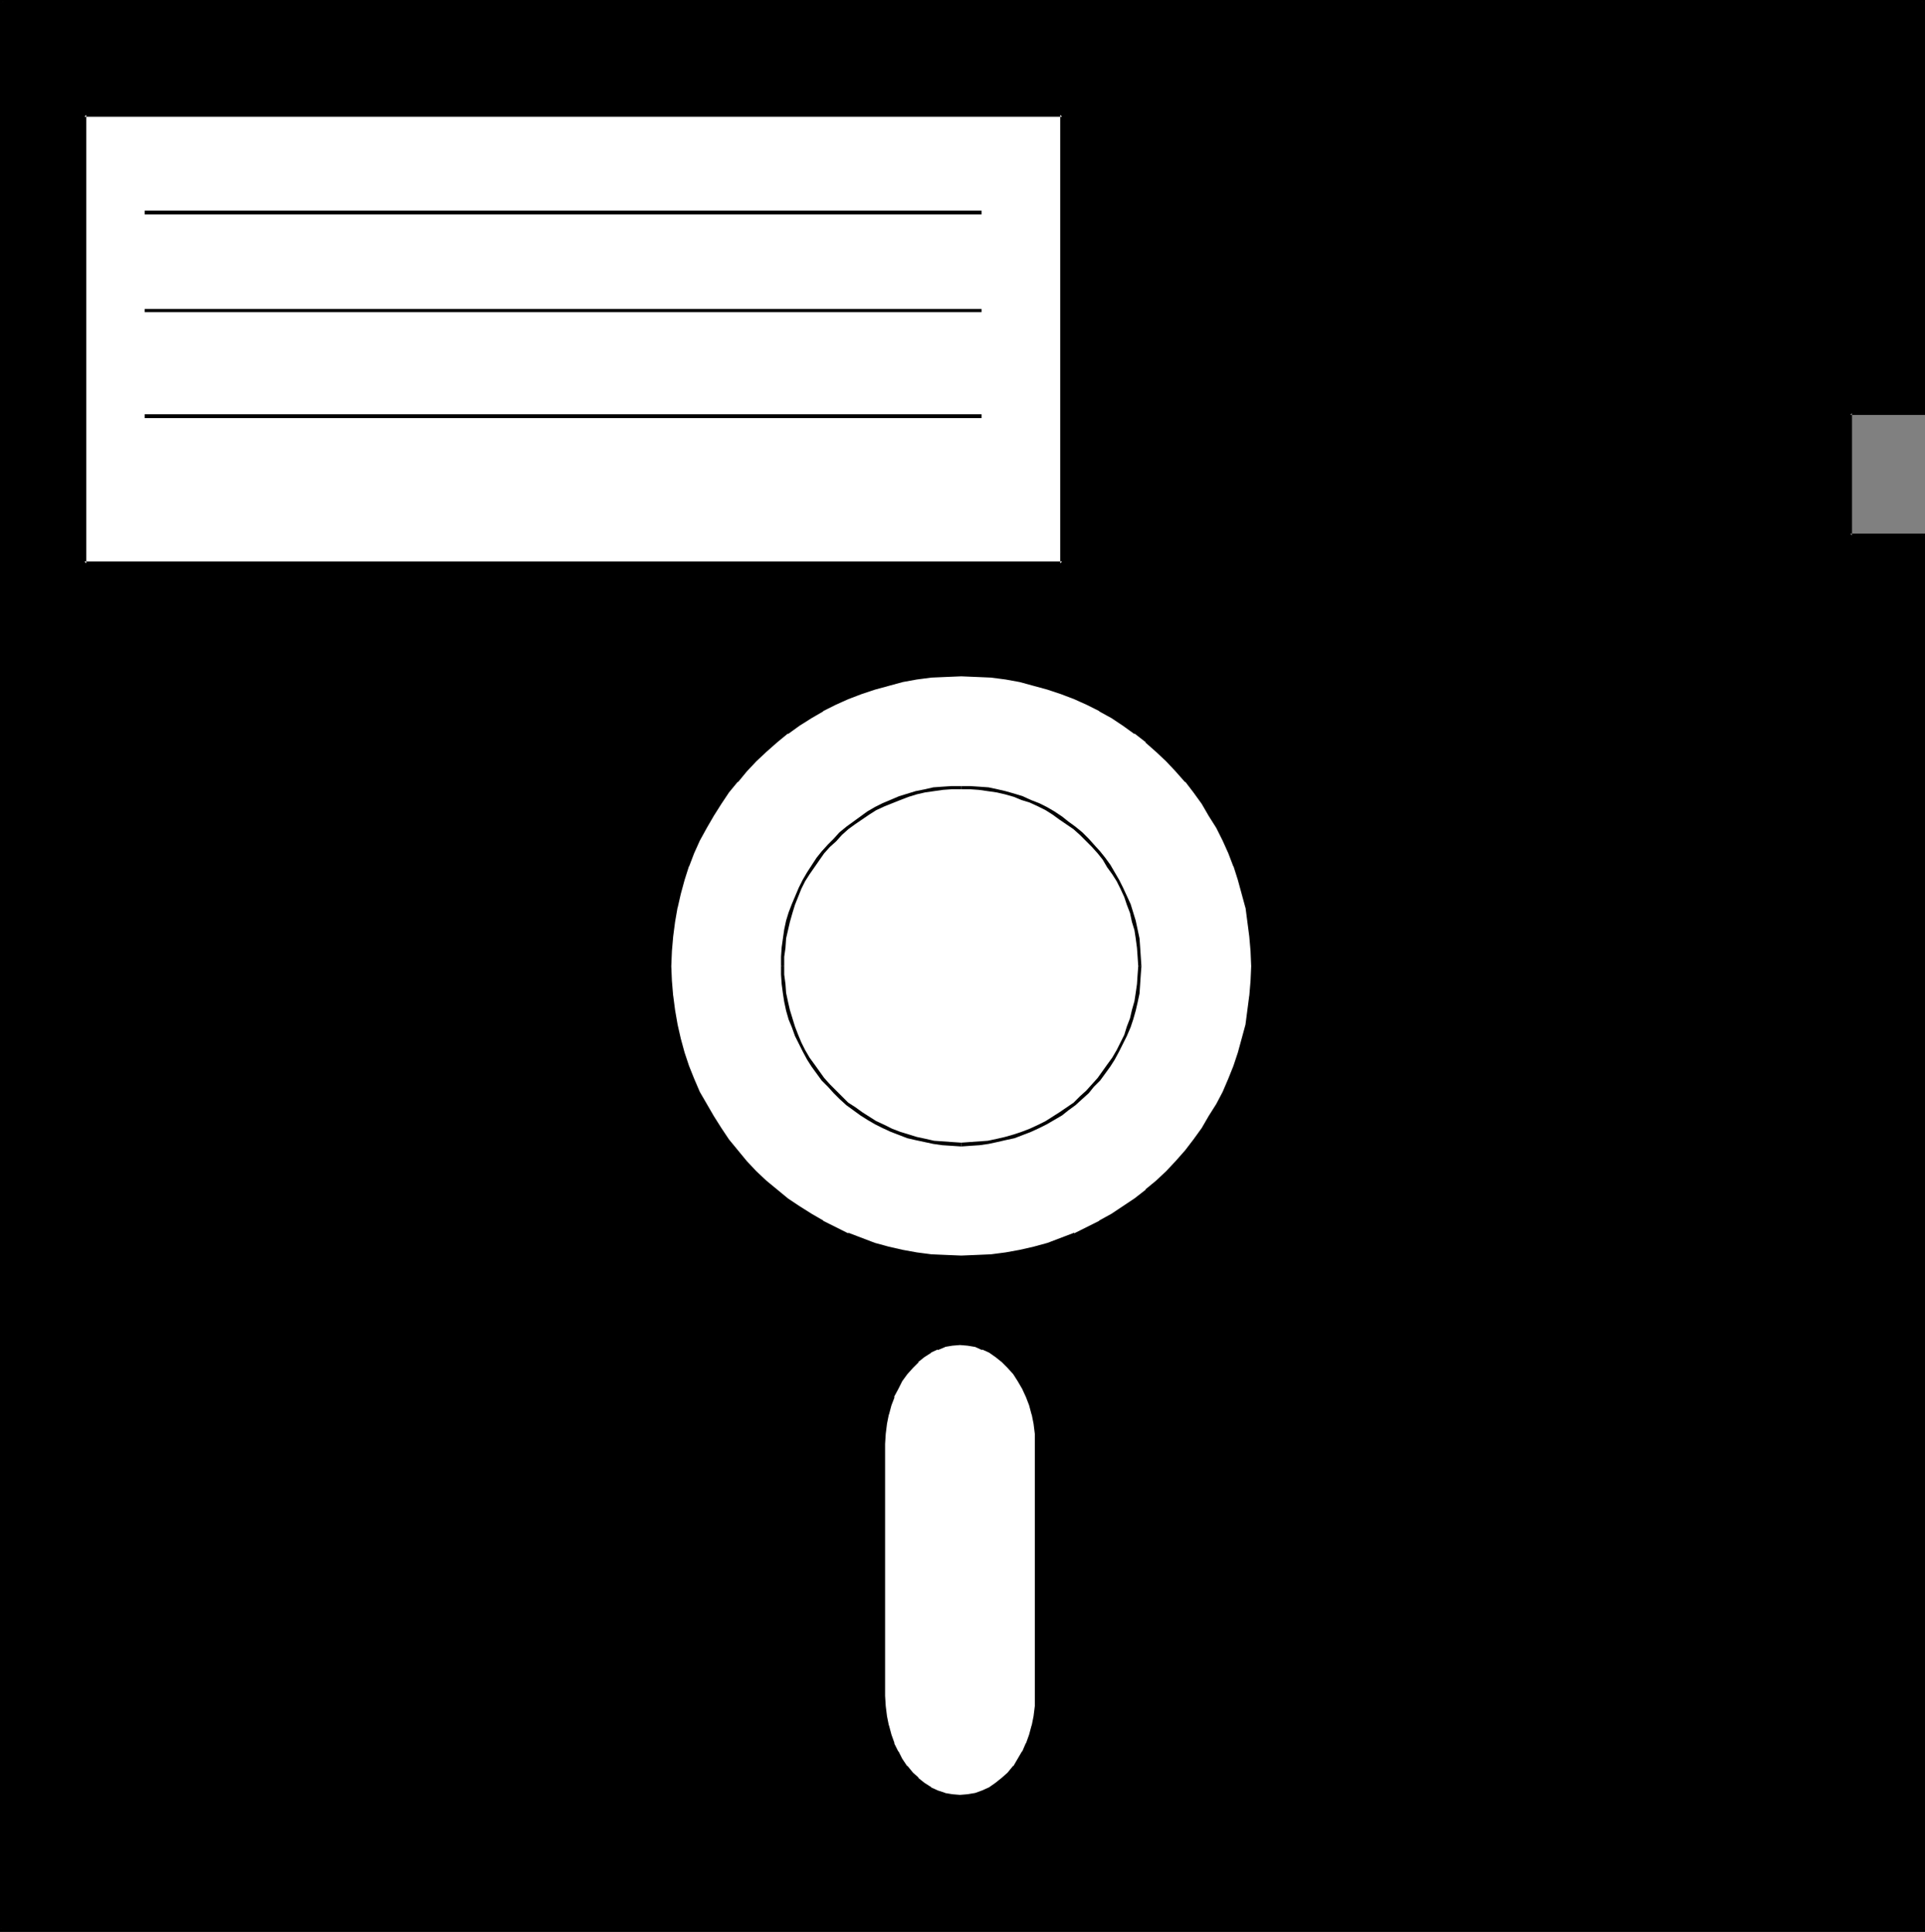
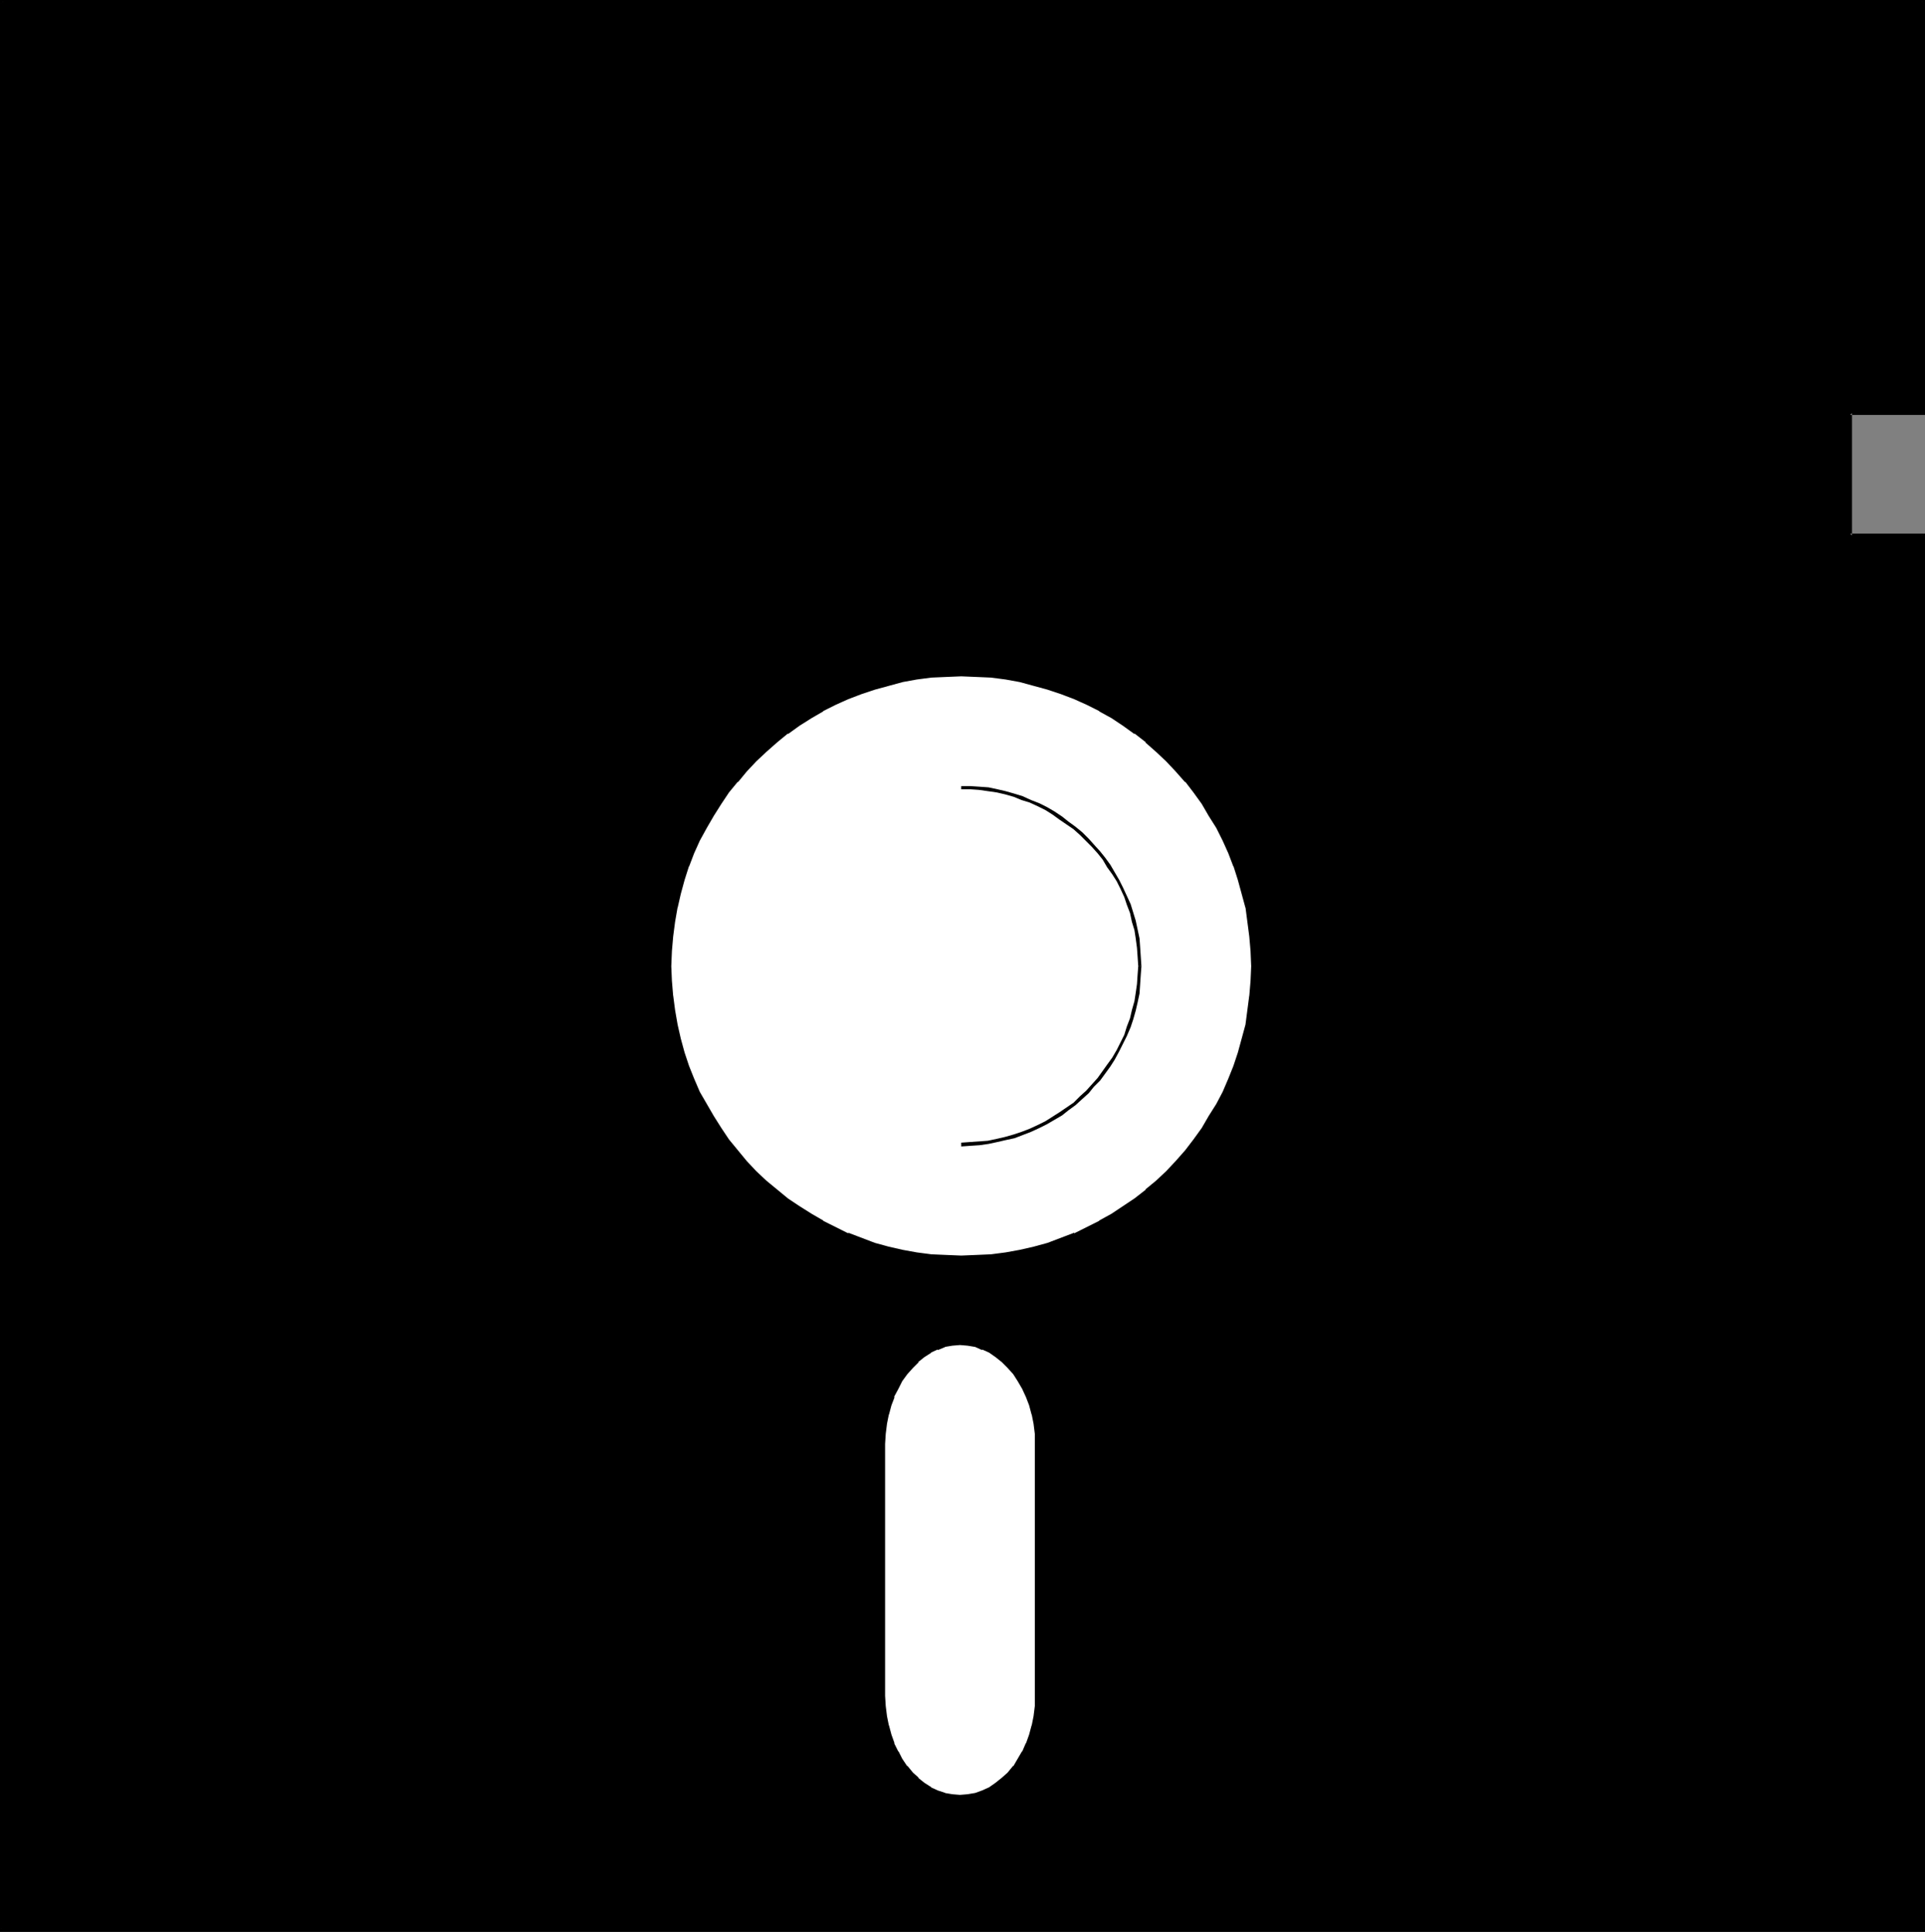
<svg xmlns="http://www.w3.org/2000/svg" xmlns:ns1="http://sodipodi.sourceforge.net/DTD/sodipodi-0.dtd" xmlns:ns2="http://www.inkscape.org/namespaces/inkscape" version="1.0" width="129.724mm" height="130.185mm" id="svg15" ns1:docname="5 inch Disk 13.wmf">
  <rect width="100%" height="100%" fill="#808080" stroke="none" />
  <ns1:namedview id="namedview15" pagecolor="#ffffff" bordercolor="#000000" borderopacity="0.25" ns2:showpageshadow="2" ns2:pageopacity="0.0" ns2:pagecheckerboard="0" ns2:deskcolor="#d1d1d1" ns2:document-units="mm" />
  <defs id="defs1">
    <pattern id="WMFhbasepattern" patternUnits="userSpaceOnUse" width="6" height="6" x="0" y="0" />
  </defs>
  <path style="fill:#000000;fill-opacity:1;fill-rule:evenodd;stroke:none" d="M 0.323,0.485 H 489.971 V 105.194 h -18.746 v 31.187 h 18.746 V 491.713 H 0.323 Z" id="path1" />
  <path style="fill:#000000;fill-opacity:1;fill-rule:evenodd;stroke:none" d="M 0.808,0.485 0.323,0.808 H 489.971 l -0.485,-0.323 V 105.194 l 0.485,-0.323 h -19.069 v 31.833 h 19.069 l -0.485,-0.323 v 355.333 l 0.485,-0.485 H 0.323 l 0.485,0.485 V 0.485 L 0,0 V 492.036 H 490.294 V 135.896 h -19.069 l 0.485,0.485 v -31.187 l -0.485,0.485 h 19.069 V 0 H 0 Z" id="path2" />
  <path style="fill:#ffffff;fill-opacity:1;fill-rule:evenodd;stroke:none" d="m 244.501,342.244 1.939,0.162 2.101,0.323 1.778,0.646 1.778,0.808 1.778,1.131 1.616,1.293 1.454,1.454 1.454,1.616 1.293,1.939 0.97,1.777 1.131,2.262 0.808,2.262 0.646,2.262 0.485,2.424 0.162,2.585 0.162,2.585 v 64.151 l -0.162,2.585 -0.162,2.585 -0.485,2.424 -0.646,2.424 -0.808,2.101 -1.131,2.262 -0.97,1.939 -1.293,1.777 -1.454,1.616 -1.454,1.454 -1.616,1.293 -1.778,1.131 -1.778,0.808 -1.778,0.646 -2.101,0.485 h -1.939 -1.939 l -1.939,-0.485 -1.939,-0.646 -1.778,-0.808 -1.616,-1.131 -1.616,-1.293 -1.454,-1.454 -1.454,-1.616 -1.293,-1.777 -1.131,-1.939 -0.97,-2.262 -0.808,-2.101 -0.646,-2.424 -0.485,-2.424 -0.323,-2.585 v -2.585 -64.151 -2.585 l 0.323,-2.585 0.485,-2.424 0.646,-2.262 0.808,-2.262 0.97,-2.262 1.131,-1.777 1.293,-1.939 1.454,-1.616 1.454,-1.454 1.616,-1.293 1.616,-1.131 1.778,-0.808 1.939,-0.646 1.939,-0.323 z" id="path3" />
  <path style="fill:#000000;fill-opacity:1;fill-rule:evenodd;stroke:none" d="m 244.501,342.567 1.939,0.162 v 0 l 1.939,0.323 v 0 l 1.778,0.808 v -0.162 l 1.778,0.808 v 0 l 1.616,1.131 v 0 l 1.616,1.293 v 0 l 1.454,1.454 1.454,1.616 v 0 l 1.131,1.777 1.131,1.939 v 0 l 0.97,2.101 v 0 l 0.808,2.101 0.646,2.424 v -0.162 l 0.485,2.424 0.323,2.585 v 0 2.585 64.151 2.585 0 l -0.323,2.585 -0.485,2.424 v -0.162 l -0.646,2.424 -0.808,2.262 v -0.162 l -0.97,2.262 v -0.162 l -1.131,1.939 -1.131,1.939 v -0.162 l -1.454,1.777 -1.454,1.293 v 0 l -1.616,1.293 v 0 l -1.616,1.131 v 0 l -1.778,0.808 v 0 l -1.778,0.646 v 0 l -1.939,0.323 v 0 l -1.939,0.162 -1.939,-0.162 v 0 l -1.939,-0.323 h 0.162 l -1.939,-0.646 v 0 l -1.778,-0.808 h 0.162 l -1.778,-1.131 v 0 l -1.616,-1.293 h 0.162 l -1.454,-1.293 -1.454,-1.777 v 0.162 l -1.293,-1.939 -0.97,-1.939 v 0.162 l -1.131,-2.262 0.162,0.162 -0.808,-2.262 -0.646,-2.424 v 0.162 l -0.485,-2.424 -0.323,-2.585 v 0 l -0.162,-2.585 v -64.151 l 0.162,-2.585 v 0 l 0.323,-2.585 0.485,-2.424 v 0.162 l 0.646,-2.424 0.808,-2.101 h -0.162 l 1.131,-2.101 v 0 l 0.97,-1.939 1.293,-1.777 v 0 l 1.454,-1.616 1.454,-1.454 h -0.162 l 1.616,-1.293 v 0 l 1.778,-1.131 h -0.162 l 1.778,-0.808 v 0.162 l 1.939,-0.808 h -0.162 l 1.939,-0.323 v 0 l 1.939,-0.162 v -0.808 l -1.939,0.162 v 0 l -1.939,0.323 h -0.162 l -1.939,0.646 v 0.162 l -1.778,0.808 v 0 l -1.778,1.131 v 0 l -1.616,1.293 v 0 l -1.454,1.454 -1.454,1.616 v 0.162 l -1.293,1.777 -1.131,1.939 v 0 l -0.97,2.262 h -0.162 l -0.808,2.262 -0.646,2.262 v 0.162 l -0.485,2.424 -0.162,2.585 v 0 l -0.162,2.585 v 64.151 l 0.162,2.585 v 0 l 0.162,2.747 0.485,2.262 v 0.162 l 0.646,2.262 0.808,2.262 0.162,0.162 0.97,2.101 v 0 l 1.131,1.939 1.293,1.939 v 0 l 1.454,1.616 1.454,1.454 v 0 l 1.616,1.293 v 0.162 l 1.778,1.131 v 0 l 1.778,0.646 v 0.162 l 1.939,0.646 h 0.162 l 1.939,0.323 v 0 l 1.939,0.162 1.939,-0.162 h 0.162 l 1.939,-0.323 v 0 l 1.939,-0.646 v -0.162 l 1.778,-0.646 h 0.162 l 1.616,-1.131 v -0.162 l 1.616,-1.293 h 0.162 l 1.454,-1.454 1.454,-1.616 v 0 l 1.293,-1.939 1.131,-1.939 v 0 l 0.97,-2.101 v -0.162 l 0.808,-2.262 0.646,-2.262 v -0.162 l 0.485,-2.262 0.323,-2.747 v 0 l 0.162,-2.585 v -64.151 l -0.162,-2.585 v 0 l -0.323,-2.585 -0.485,-2.424 v -0.162 l -0.646,-2.262 -0.808,-2.262 v 0 l -0.97,-2.262 v 0 l -1.131,-1.939 -1.293,-1.777 v -0.162 l -1.454,-1.616 -1.454,-1.454 h -0.162 l -1.616,-1.293 v 0 l -1.616,-1.131 h -0.162 l -1.778,-0.808 v -0.162 l -1.939,-0.646 v 0 l -1.939,-0.323 h -0.162 l -1.939,-0.162 z" id="path4" />
-   <path style="fill:#ffffff;fill-opacity:1;fill-rule:evenodd;stroke:none" d="M 21.493,29.247 H 270.518 V 143.49 H 21.493 Z" id="path5" />
  <path style="fill:#000000;fill-opacity:1;fill-rule:evenodd;stroke:none" d="m 21.978,29.247 -0.485,0.485 H 270.518 l -0.485,-0.485 V 143.49 l 0.485,-0.485 H 21.493 l 0.485,0.485 V 29.247 L 21.17,28.924 V 143.814 H 270.841 V 28.924 H 21.17 Z" id="path6" />
  <path style="fill:#ffffff;fill-opacity:1;fill-rule:evenodd;stroke:none" d="m 170.649,246.099 0.162,-3.878 0.162,-3.717 0.485,-3.717 0.646,-3.717 0.808,-3.555 0.97,-3.555 1.293,-3.393 1.293,-3.393 1.454,-3.232 1.616,-3.232 1.778,-3.07 1.939,-3.07 2.101,-2.909 2.262,-2.747 2.262,-2.747 2.424,-2.585 2.586,-2.424 2.747,-2.424 2.747,-2.101 2.909,-2.101 3.07,-1.939 3.07,-1.777 3.232,-1.616 3.232,-1.616 3.394,-1.293 3.394,-1.131 3.555,-0.97 3.555,-0.808 3.717,-0.646 3.717,-0.485 3.717,-0.323 3.878,-0.162 3.878,0.162 3.717,0.323 3.717,0.485 3.717,0.646 3.555,0.808 3.555,0.97 3.394,1.131 3.394,1.293 3.232,1.616 3.232,1.616 3.07,1.777 3.07,1.939 2.909,2.101 2.747,2.101 2.747,2.424 2.586,2.424 2.424,2.585 2.262,2.747 2.262,2.747 2.101,2.909 1.939,3.07 1.778,3.07 1.616,3.232 1.454,3.232 1.293,3.393 1.293,3.393 0.97,3.555 0.808,3.555 0.646,3.717 0.485,3.717 0.323,3.717 v 3.878 3.717 l -0.323,3.878 -0.485,3.717 -0.646,3.555 -0.808,3.555 -0.97,3.555 -1.293,3.555 -1.293,3.232 -1.454,3.393 -1.616,3.232 -1.778,3.07 -1.939,2.909 -2.101,2.909 -2.262,2.909 -2.262,2.585 -2.424,2.747 -2.586,2.262 -2.747,2.424 -2.747,2.262 -2.909,1.939 -3.07,1.939 -3.07,1.777 -3.232,1.777 -3.232,1.454 -3.394,1.293 -3.394,1.131 -3.555,0.97 -3.555,0.97 -3.717,0.646 -3.717,0.485 -3.717,0.162 -3.878,0.162 -3.878,-0.162 -3.717,-0.162 -3.717,-0.485 -3.717,-0.646 -3.555,-0.97 -3.555,-0.97 -3.394,-1.131 -3.394,-1.293 -3.232,-1.454 -3.232,-1.777 -3.07,-1.777 -3.07,-1.939 -2.909,-1.939 -2.747,-2.262 -2.747,-2.424 -2.586,-2.262 -2.424,-2.747 -2.262,-2.585 -2.262,-2.909 -2.101,-2.909 -1.939,-2.909 -1.778,-3.07 -1.616,-3.232 -1.454,-3.393 -1.293,-3.232 -1.293,-3.555 -0.97,-3.555 -0.808,-3.555 -0.646,-3.555 -0.485,-3.717 -0.162,-3.878 z" id="path7" />
  <path style="fill:#000000;fill-opacity:1;fill-rule:evenodd;stroke:none" d="m 170.973,246.099 0.162,-3.878 0.323,-3.717 v 0 l 0.485,-3.717 0.646,-3.717 v 0.162 l 0.808,-3.555 0.97,-3.555 1.131,-3.555 v 0.162 l 1.293,-3.393 v 0 l 1.454,-3.232 1.778,-3.232 v 0 l 1.778,-3.07 1.939,-3.07 1.939,-2.909 v 0 l 2.262,-2.747 v 0.162 l 2.262,-2.747 2.424,-2.585 2.586,-2.424 2.747,-2.424 v 0 l 2.747,-2.262 v 0.162 l 2.909,-2.101 3.07,-1.939 3.07,-1.777 h -0.162 l 3.232,-1.616 3.232,-1.454 v 0 l 3.394,-1.293 v 0 l 3.394,-1.131 3.555,-0.97 3.555,-0.97 v 0 l 3.555,-0.646 3.717,-0.485 v 0 l 3.717,-0.162 3.878,-0.162 3.878,0.162 3.717,0.162 v 0 l 3.717,0.485 3.555,0.646 v 0 l 3.555,0.97 3.555,0.97 3.394,1.131 v 0 l 3.394,1.293 v 0 l 3.232,1.454 3.232,1.616 h -0.162 l 3.232,1.777 2.909,1.939 2.909,2.101 v -0.162 l 2.909,2.262 h -0.162 l 2.747,2.424 2.586,2.424 2.424,2.585 2.424,2.747 v -0.162 l 2.101,2.747 v 0 l 2.101,2.909 1.778,3.07 1.939,3.07 v 0 l 1.616,3.232 1.454,3.232 v 0 l 1.293,3.393 v -0.162 l 1.131,3.555 0.97,3.555 0.97,3.555 v -0.162 l 0.485,3.717 0.485,3.717 v 0 l 0.323,3.717 0.162,3.878 -0.162,3.717 -0.323,3.878 v -0.162 l -0.485,3.717 -0.485,3.717 v 0 l -0.97,3.555 -0.97,3.555 -1.131,3.393 v 0 l -1.293,3.232 v 0 l -1.454,3.393 -1.616,3.07 v 0 l -1.939,3.07 -1.778,3.07 -2.101,2.909 v 0 l -2.101,2.747 v 0 l -2.424,2.747 -2.424,2.585 -2.586,2.424 -2.747,2.262 h 0.162 l -2.909,2.262 v 0 l -2.909,1.939 -2.909,1.939 -3.232,1.777 h 0.162 l -3.232,1.616 -3.232,1.616 v -0.162 l -3.394,1.293 v 0 l -3.394,1.293 -3.555,0.97 -3.555,0.808 v 0 l -3.555,0.646 -3.717,0.485 v 0 l -3.717,0.162 -3.878,0.162 -3.878,-0.162 -3.717,-0.162 v 0 l -3.717,-0.485 -3.555,-0.646 v 0 l -3.555,-0.808 -3.555,-0.97 -3.394,-1.293 v 0 l -3.394,-1.293 v 0.162 l -3.232,-1.616 -3.232,-1.616 h 0.162 l -3.07,-1.777 -3.07,-1.939 -2.909,-1.939 v 0 l -2.747,-2.262 v 0 l -2.747,-2.262 -2.586,-2.424 -2.424,-2.585 -2.262,-2.747 v 0 l -2.262,-2.747 v 0 l -1.939,-2.909 -1.939,-3.07 -1.778,-3.07 v 0 l -1.778,-3.07 -1.454,-3.393 v 0 l -1.293,-3.232 v 0 l -1.131,-3.393 -0.97,-3.555 -0.808,-3.555 v 0 l -0.646,-3.717 -0.485,-3.717 v 0.162 l -0.323,-3.878 -0.162,-3.717 h -0.808 l 0.162,3.717 0.162,3.878 v 0 l 0.485,3.717 0.646,3.717 v 0 l 0.97,3.555 0.97,3.555 1.131,3.393 v 0.162 l 1.293,3.393 v 0 l 1.616,3.232 1.616,3.232 v 0 l 1.778,3.07 1.939,3.07 2.101,2.909 v 0 l 2.262,2.747 v 0.162 l 2.262,2.585 2.424,2.585 2.586,2.424 2.747,2.424 v 0 l 2.909,2.262 v 0 l 2.909,2.101 2.909,1.939 3.232,1.777 v 0 l 3.232,1.616 3.232,1.454 v 0.162 l 3.394,1.293 v 0 l 3.555,1.131 3.394,0.97 3.717,0.808 v 0 l 3.717,0.646 3.717,0.485 v 0 l 3.717,0.323 3.878,0.162 3.878,-0.162 3.717,-0.323 h 0.162 l 3.555,-0.485 3.717,-0.646 v 0 l 3.717,-0.808 3.394,-0.97 3.555,-1.131 v 0 l 3.394,-1.293 v -0.162 l 3.232,-1.454 3.232,-1.616 h 0.162 l 3.07,-1.777 2.909,-1.939 2.909,-2.101 v 0 l 2.909,-2.262 v 0 l 2.747,-2.424 2.586,-2.424 2.424,-2.585 2.262,-2.585 v -0.162 l 2.262,-2.747 h 0.162 l 1.939,-2.909 1.939,-3.07 1.778,-3.07 v 0 l 1.778,-3.232 1.454,-3.232 v 0 l 1.293,-3.393 v -0.162 l 1.131,-3.393 1.131,-3.555 0.808,-3.555 v 0 l 0.646,-3.717 0.485,-3.717 v 0 l 0.162,-3.878 0.162,-3.717 -0.162,-3.878 -0.162,-3.717 v -0.162 l -0.485,-3.717 -0.646,-3.555 v -0.162 l -0.808,-3.555 -1.131,-3.555 -1.131,-3.393 v -0.162 l -1.293,-3.232 v 0 l -1.454,-3.232 -1.778,-3.232 v -0.162 l -1.778,-3.07 -1.939,-3.07 -1.939,-2.909 h -0.162 l -2.262,-2.747 v 0 l -2.262,-2.747 -2.424,-2.585 -2.586,-2.424 -2.747,-2.424 v 0 l -2.909,-2.101 v -0.162 l -2.909,-1.939 -2.909,-1.939 -3.07,-1.777 h -0.162 l -3.232,-1.777 -3.232,-1.454 v 0 l -3.394,-1.293 v 0 l -3.555,-1.293 -3.394,-0.97 -3.717,-0.808 v 0 l -3.717,-0.646 -3.555,-0.485 h -0.162 l -3.717,-0.162 -3.878,-0.162 -3.878,0.162 -3.717,0.162 v 0 l -3.717,0.485 -3.717,0.646 v 0 l -3.717,0.808 -3.394,0.97 -3.555,1.293 v 0 l -3.394,1.293 v 0 l -3.232,1.454 -3.232,1.777 v 0 l -3.232,1.777 -2.909,1.939 -2.909,1.939 v 0.162 l -2.909,2.101 v 0 l -2.747,2.424 -2.586,2.424 -2.424,2.585 -2.262,2.747 v 0 l -2.262,2.747 v 0 l -2.101,2.909 -1.939,3.07 -1.778,3.07 v 0.162 l -1.616,3.232 -1.616,3.232 v 0 l -1.293,3.232 v 0.162 l -1.131,3.393 -0.97,3.555 -0.97,3.555 v 0.162 l -0.646,3.555 -0.485,3.717 v 0.162 l -0.162,3.717 -0.162,3.878 z" id="path8" />
-   <path style="fill:#000000;fill-opacity:1;fill-rule:evenodd;stroke:none" d="m 199.737,246.099 v -2.424 l 0.323,-2.262 0.162,-2.424 0.485,-2.101 0.485,-2.101 0.646,-2.262 0.646,-2.101 1.616,-4.04 0.97,-1.939 1.131,-1.777 2.586,-3.717 1.131,-1.616 1.454,-1.616 1.616,-1.454 1.454,-1.616 1.616,-1.454 1.778,-1.293 3.555,-2.424 1.778,-1.131 2.101,-0.97 4.04,-1.616 2.101,-0.808 2.101,-0.646 2.101,-0.485 2.262,-0.323 2.262,-0.323 2.262,-0.162 h 2.424 v -0.808 h -2.424 l -2.424,0.162 -2.262,0.162 -2.101,0.485 -2.424,0.485 -2.101,0.646 -2.101,0.646 -4.202,1.777 -1.939,0.97 -1.939,1.131 -3.555,2.585 -1.778,1.293 -1.778,1.454 -1.454,1.616 -1.454,1.454 -1.616,1.777 -1.293,1.616 -2.424,3.717 -1.131,1.939 -0.97,1.939 -1.778,4.201 -0.808,2.101 -0.646,2.101 -0.485,2.262 -0.323,2.262 -0.323,2.262 -0.162,2.424 v 2.424 z" id="path9" />
  <path style="fill:#000000;fill-opacity:1;fill-rule:evenodd;stroke:none" d="m 244.824,201.016 h 2.262 l 2.262,0.162 2.262,0.323 2.262,0.323 2.101,0.485 2.262,0.646 1.939,0.808 2.101,0.646 2.101,0.97 1.939,0.97 1.778,1.131 1.778,1.293 3.555,2.424 1.616,1.454 1.616,1.616 1.454,1.454 1.454,1.616 1.293,1.616 1.131,1.939 1.293,1.777 1.131,1.777 0.97,1.939 0.97,2.101 0.646,1.939 0.808,2.101 0.485,2.262 0.646,2.101 0.323,2.101 0.323,2.424 0.162,2.262 0.162,2.424 h 0.808 l -0.162,-2.424 -0.162,-2.424 -0.162,-2.262 -0.485,-2.262 -0.485,-2.262 -0.646,-2.101 -0.646,-2.101 -0.97,-2.101 -0.97,-2.101 -0.97,-1.939 -1.131,-1.939 -1.131,-1.939 -1.293,-1.777 -1.293,-1.616 -1.616,-1.777 -1.293,-1.454 -1.616,-1.616 -1.778,-1.454 -1.778,-1.293 -1.616,-1.293 -1.939,-1.293 -1.939,-1.131 -1.939,-0.97 -2.101,-0.808 -2.101,-0.97 -2.101,-0.646 -2.262,-0.646 -2.101,-0.485 -2.262,-0.485 -2.262,-0.162 -2.424,-0.162 h -2.262 z" id="path10" />
  <path style="fill:#000000;fill-opacity:1;fill-rule:evenodd;stroke:none" d="m 289.91,246.099 -0.162,2.101 -0.162,2.424 -0.323,2.262 -0.323,2.101 -0.646,2.262 -0.485,2.101 -0.808,2.101 -0.646,2.101 -0.97,1.939 -0.97,1.939 -1.131,1.939 -1.293,1.777 -2.424,3.393 -1.454,1.616 -1.454,1.616 -1.616,1.454 -1.616,1.616 -3.555,2.424 -1.778,1.131 -1.778,1.131 -1.939,0.97 -2.101,0.97 -2.101,0.808 -1.939,0.646 -2.262,0.646 -2.101,0.485 -2.262,0.485 -2.262,0.162 -2.262,0.162 -2.262,0.162 v 0.97 l 2.262,-0.162 2.424,-0.162 2.262,-0.323 2.262,-0.485 2.101,-0.485 2.262,-0.485 2.101,-0.808 2.101,-0.808 2.101,-0.97 1.939,-0.97 1.939,-1.131 1.939,-1.131 1.616,-1.293 1.778,-1.293 1.778,-1.616 1.616,-1.454 1.293,-1.616 1.616,-1.616 1.293,-1.777 1.293,-1.777 1.131,-1.777 1.131,-2.101 0.97,-1.939 0.97,-1.939 0.97,-2.262 0.646,-1.939 0.646,-2.262 0.485,-2.101 0.485,-2.262 0.162,-2.424 0.162,-2.424 0.162,-2.101 z" id="path11" />
-   <path style="fill:#000000;fill-opacity:1;fill-rule:evenodd;stroke:none" d="m 244.824,291.021 -2.424,-0.162 -2.262,-0.162 -2.262,-0.162 -2.101,-0.485 -2.262,-0.485 -2.101,-0.646 -2.101,-0.646 -2.101,-0.808 -1.939,-0.97 -2.101,-0.97 -1.778,-1.131 -1.778,-1.131 -1.778,-1.293 -1.778,-1.131 -1.616,-1.616 -1.454,-1.454 -1.616,-1.616 -1.454,-1.616 -2.424,-3.393 -1.293,-1.777 -1.131,-1.939 -0.97,-1.939 -0.808,-1.939 -0.808,-2.101 -0.646,-2.101 -0.646,-2.101 -0.485,-2.101 -0.485,-2.262 -0.162,-2.262 -0.323,-2.424 v -2.101 h -0.808 v 2.101 l 0.162,2.424 0.323,2.424 0.323,2.101 0.485,2.262 0.646,2.262 0.808,1.939 0.808,2.262 0.97,1.939 0.97,1.939 1.131,2.101 1.131,1.777 1.293,1.777 1.293,1.777 1.616,1.616 1.454,1.616 1.454,1.454 1.778,1.616 1.778,1.293 1.778,1.293 1.778,1.131 1.939,1.131 1.939,0.97 2.101,0.97 2.101,0.808 2.101,0.808 2.101,0.485 2.262,0.485 2.262,0.485 2.262,0.323 2.424,0.162 2.424,0.162 z" id="path12" />
  <path style="fill:#000000;fill-opacity:1;fill-rule:evenodd;stroke:none" d="M 36.845,79.501 H 249.995 V 78.694 H 36.845 Z" id="path13" />
  <path style="fill:#000000;fill-opacity:1;fill-rule:evenodd;stroke:none" d="M 36.845,106.487 H 249.995 v -0.97 H 36.845 Z" id="path14" />
  <path style="fill:#000000;fill-opacity:1;fill-rule:evenodd;stroke:none" d="M 36.845,54.617 H 249.995 v -0.97 H 36.845 Z" id="path15" />
</svg>